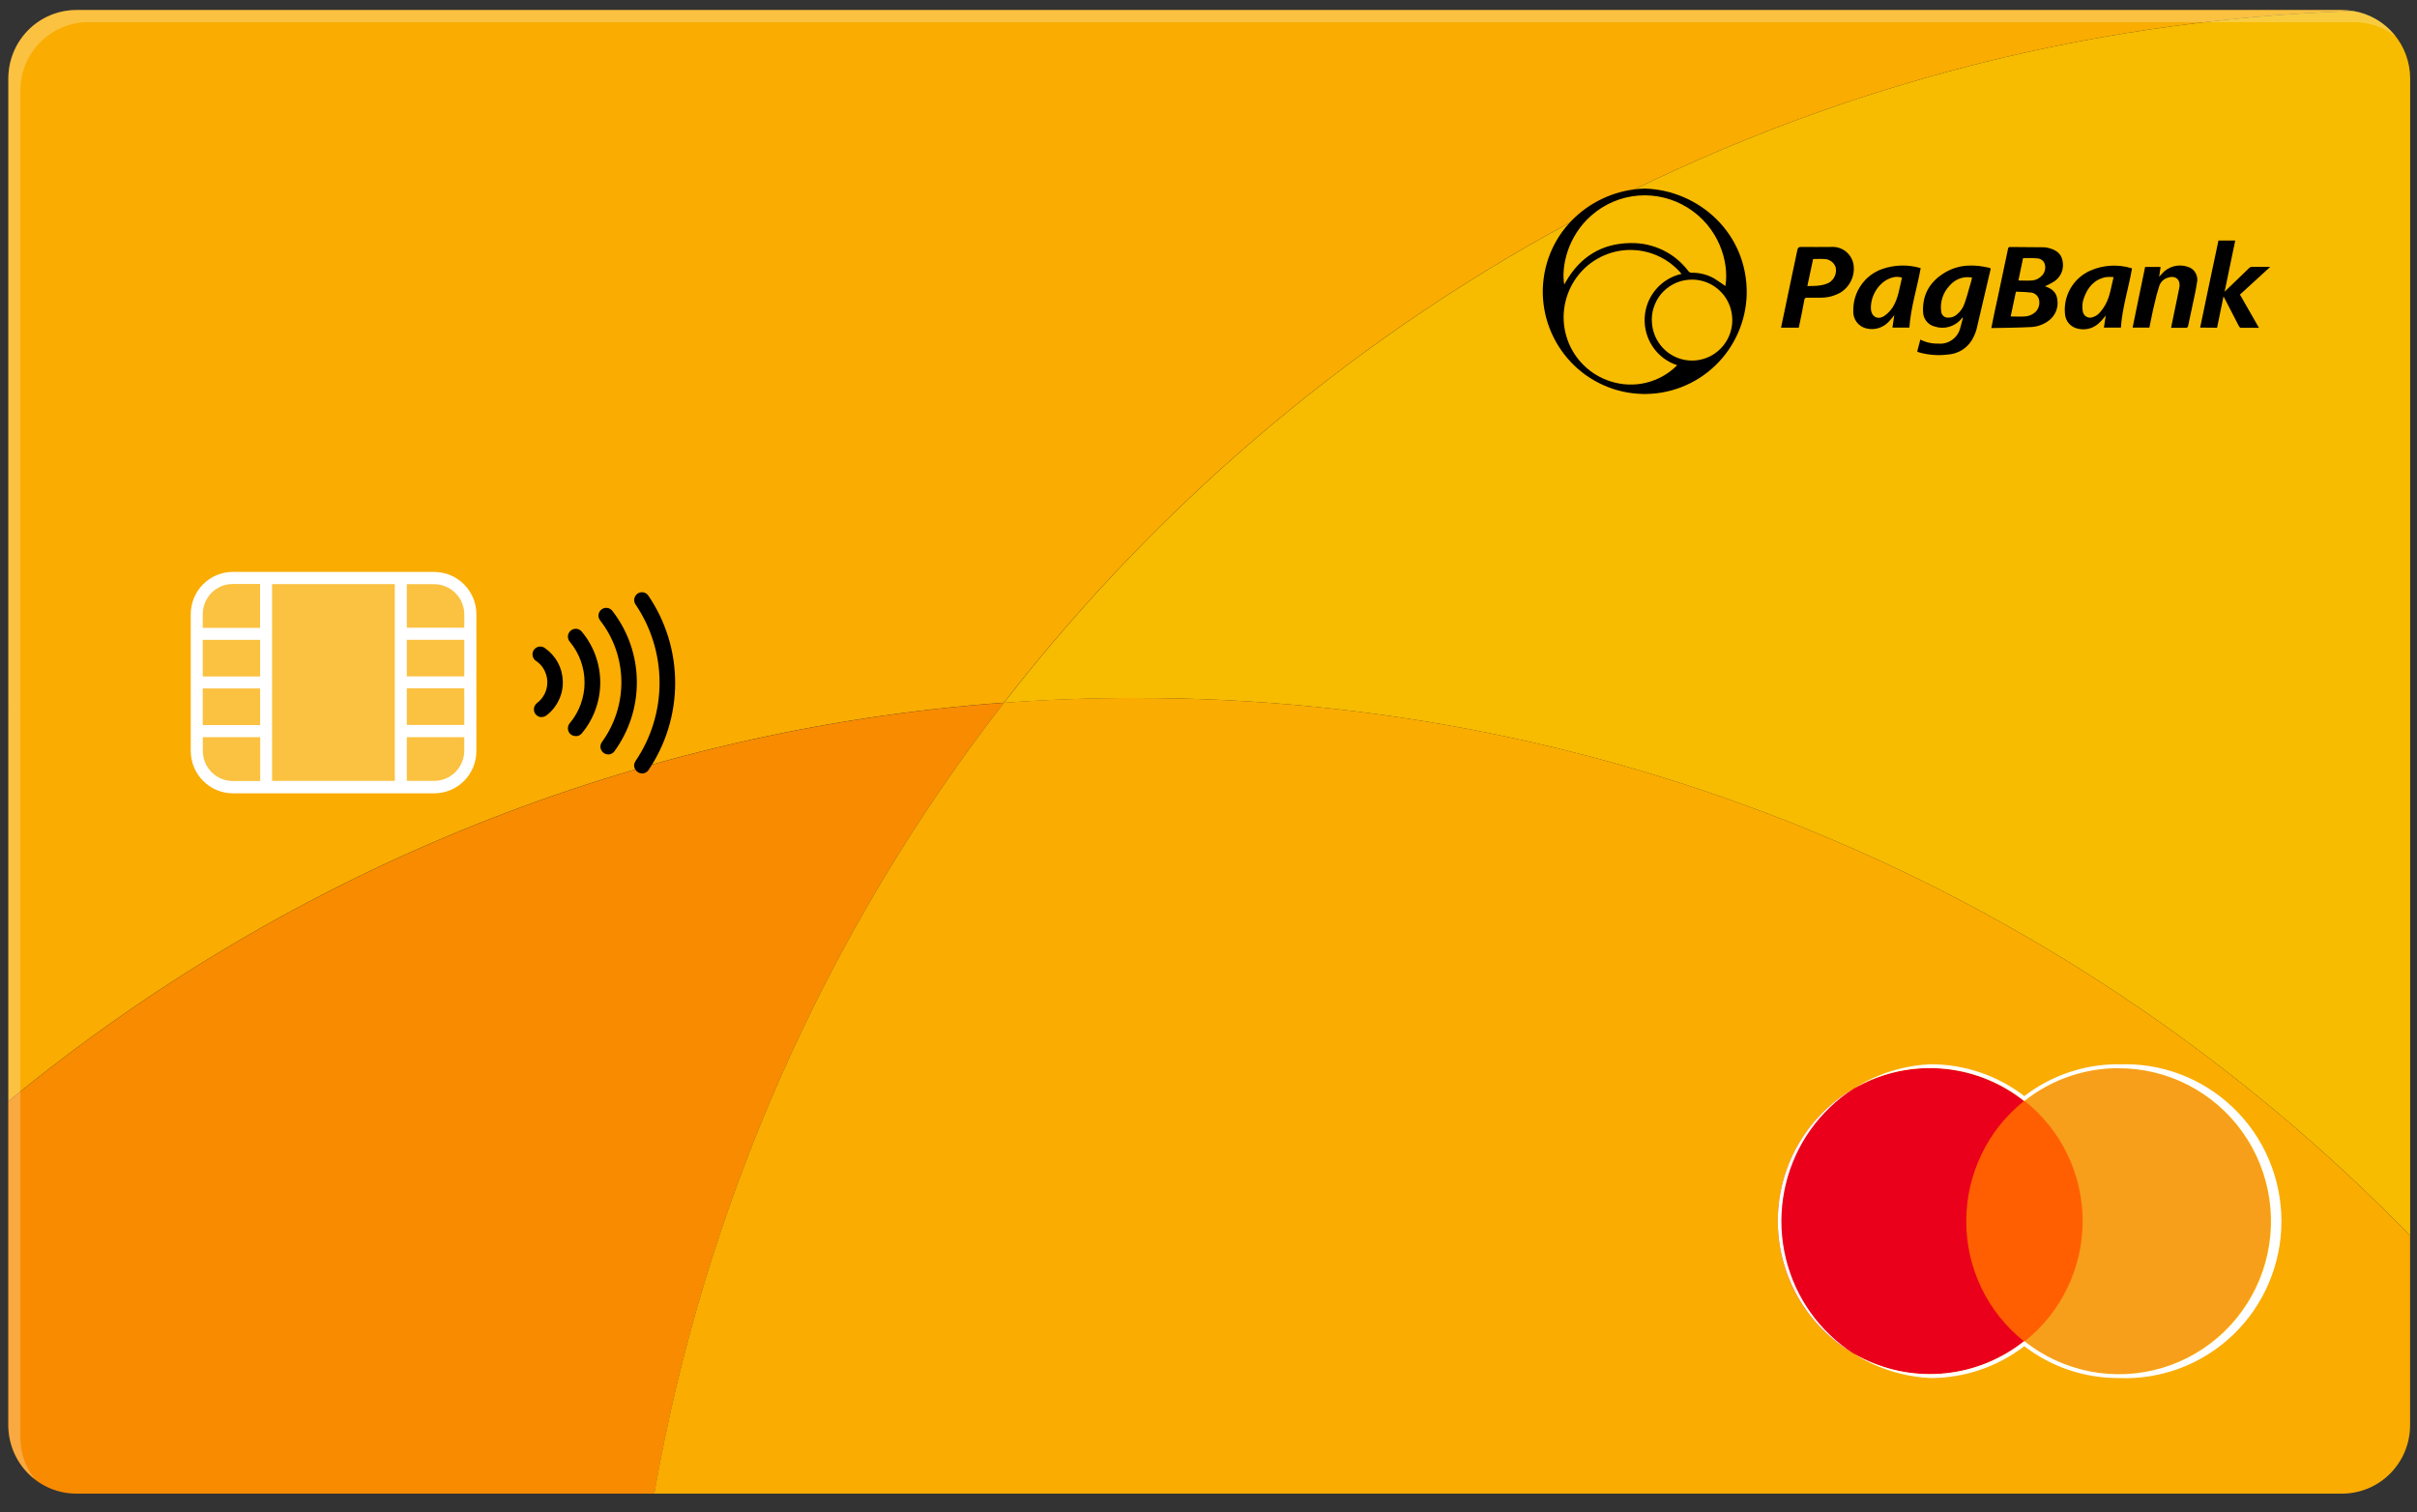
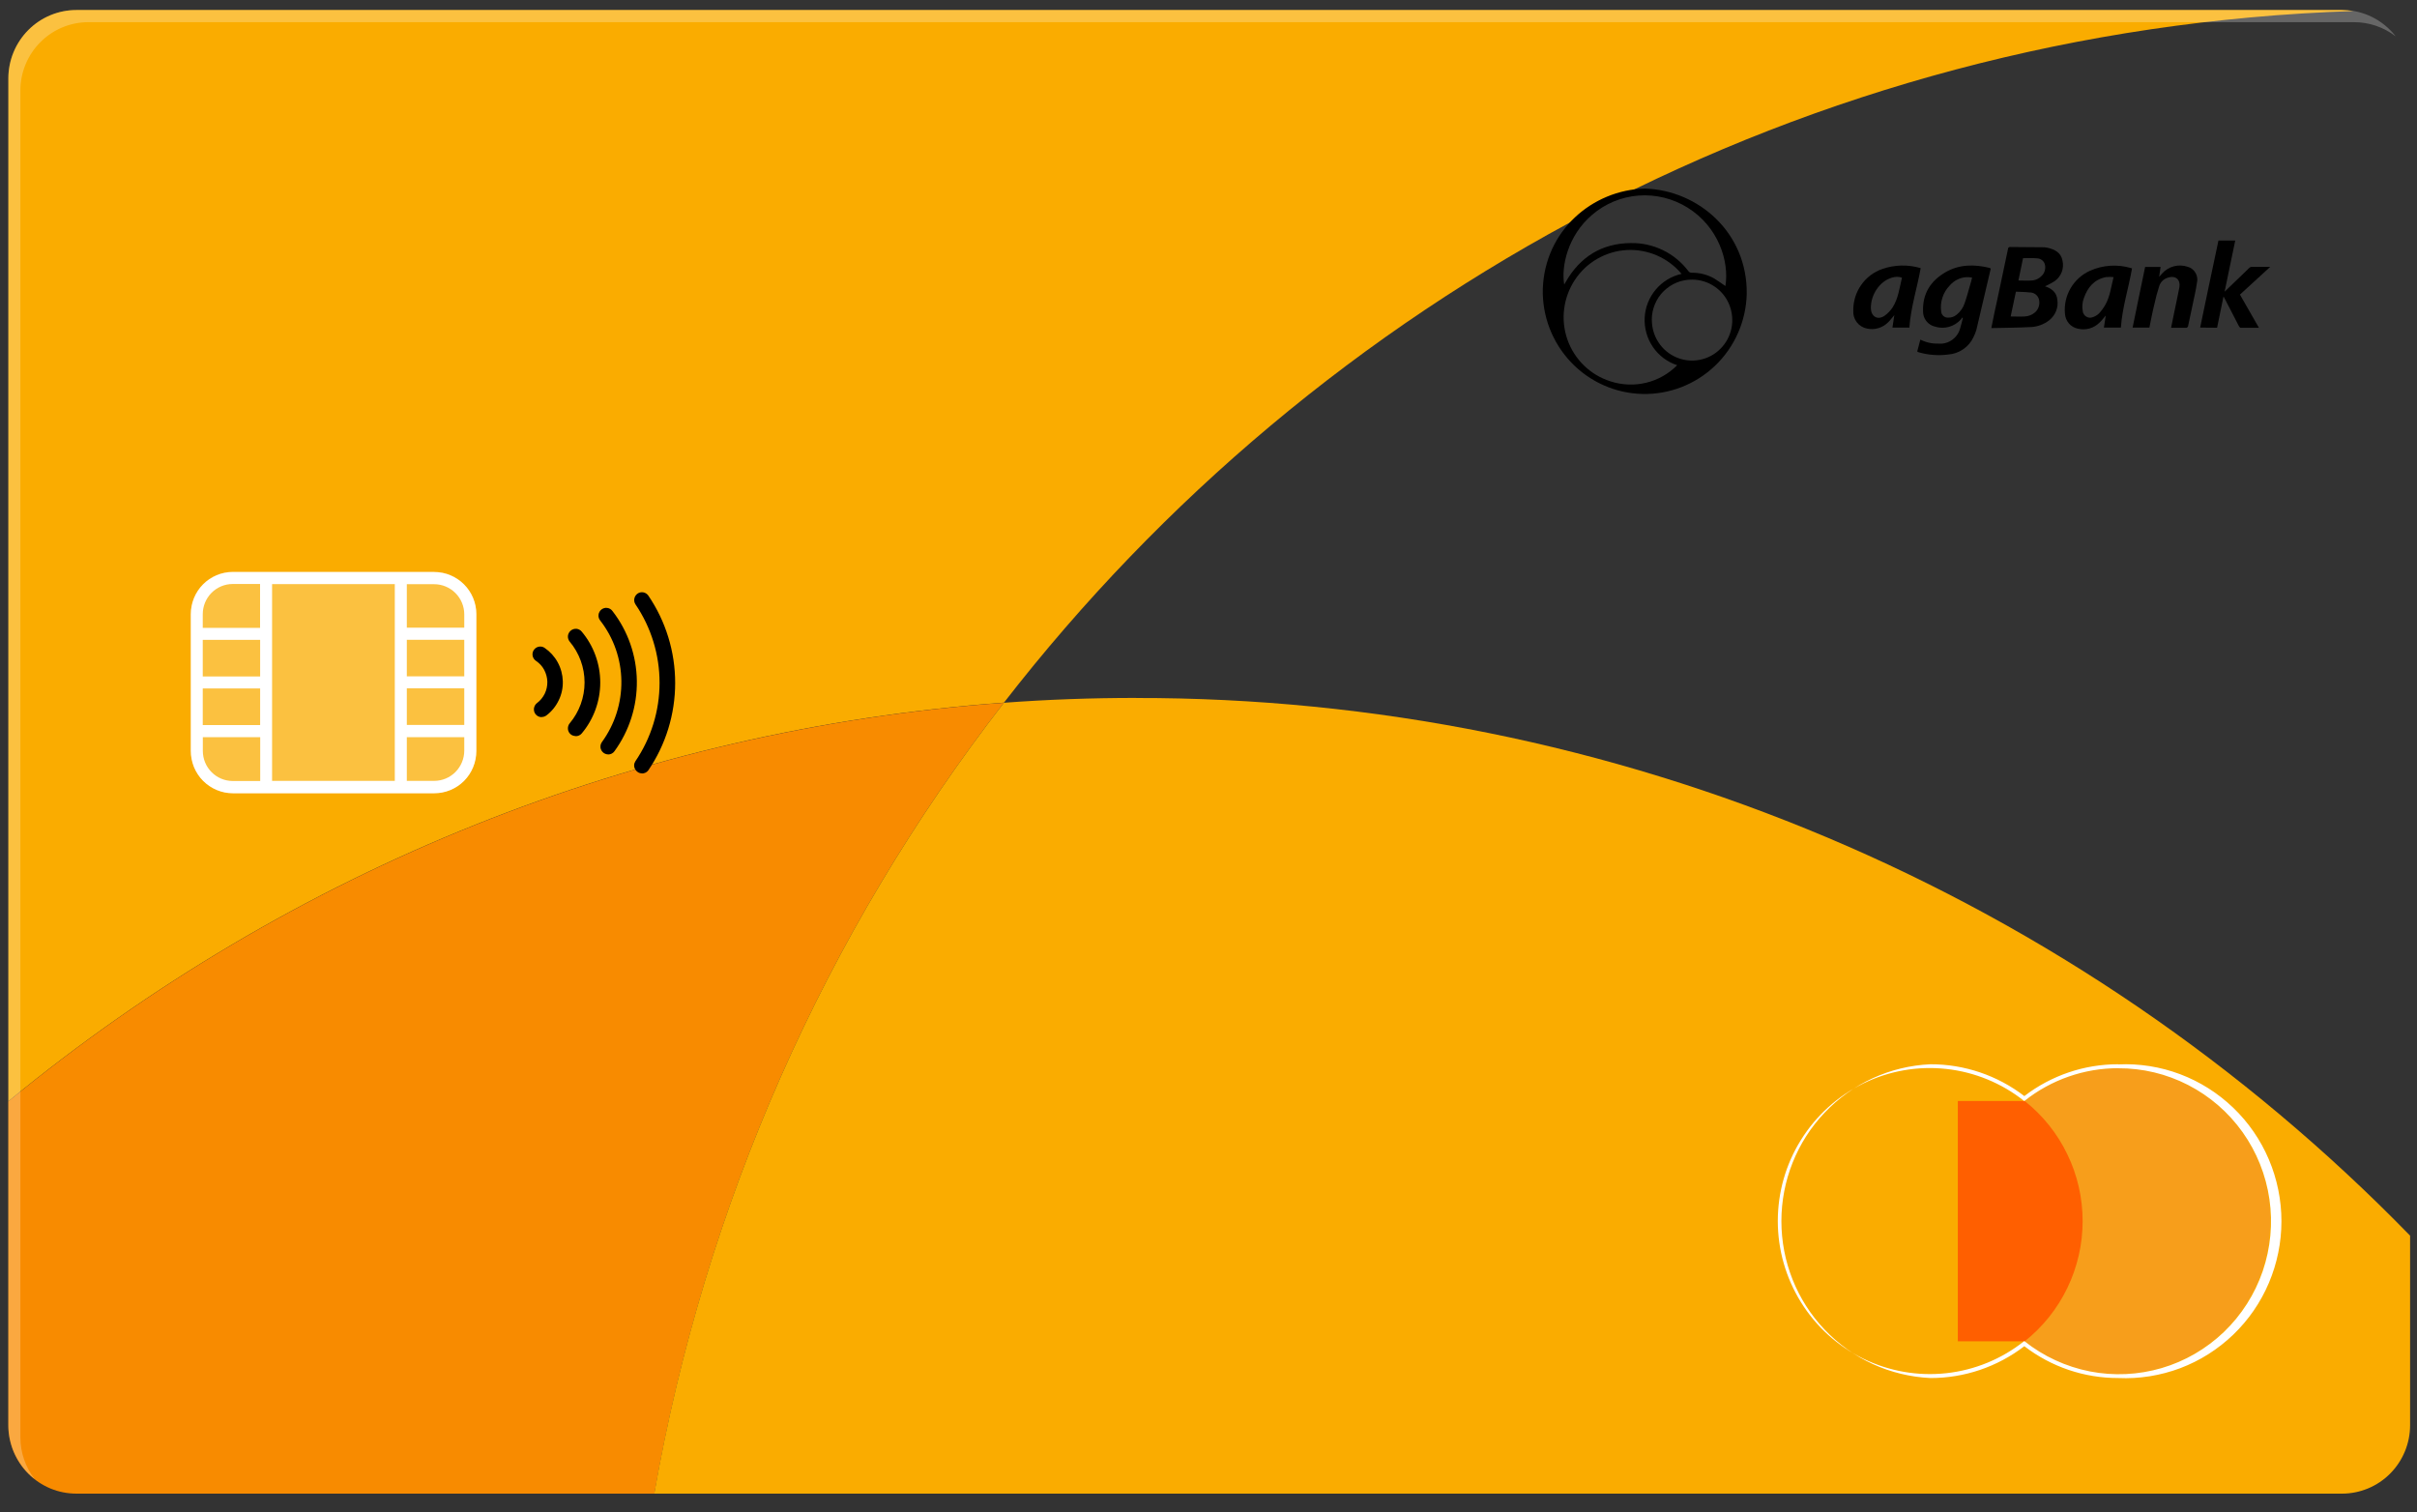
<svg xmlns="http://www.w3.org/2000/svg" id="Camada_1" viewBox="0 0 350 219">
  <rect x="0" y="0" width="350" height="219" fill="#333333" stroke="none" />
  <defs>
    <style>.cls-1{fill:#f7bb00;}.cls-2{fill:#f79e1b;}.cls-3{fill:#faac00;}.cls-4{fill:#f88b00;}.cls-5{fill:#eb001b;}.cls-6,.cls-7{fill:#fff;}.cls-8{fill:#ff5f00;}.cls-7{isolation:isolate;}.cls-7,.cls-9{opacity:.5;}</style>
  </defs>
  <g id="frente">
    <path id="Vector_5" class="cls-3" d="M340.78,1.6c-.54-.09-1.09-.14-1.64-.15H11.07c-2.61,0-5.12,1.04-6.97,2.9-1.85,1.86-2.89,4.38-2.89,7.01V159.48c41.01-33.71,91.35-53.87,144.17-57.73C191.06,42.85,261.39,4.23,340.78,1.6Z" />
-     <path id="Vector_6" class="cls-4" d="M11.08,216.3H94.76c7.3-41.77,24.67-81.09,50.61-114.53-52.81,3.86-103.16,24.02-144.17,57.73v46.88c0,1.3,.26,2.59,.75,3.8,.5,1.2,1.22,2.3,2.14,3.22s2.01,1.65,3.2,2.15c1.2,.5,2.48,.75,3.78,.75h0Z" />
-     <path id="Vector_7" class="cls-1" d="M145.37,101.78c6.32-.46,12.69-.7,19.13-.7,34.36-.05,68.38,6.82,100.07,20.19,31.69,13.37,60.39,32.98,84.44,57.67V11.37c0-2.34-.83-4.61-2.33-6.4-1.51-1.79-3.59-2.98-5.89-3.37-79.39,2.63-149.72,41.26-195.41,100.18Z" />
+     <path id="Vector_6" class="cls-4" d="M11.08,216.3H94.76c7.3-41.77,24.67-81.09,50.61-114.53-52.81,3.86-103.16,24.02-144.17,57.73v46.88c0,1.3,.26,2.59,.75,3.8,.5,1.2,1.22,2.3,2.14,3.22s2.01,1.65,3.2,2.15c1.2,.5,2.48,.75,3.78,.75h0" />
    <path id="Vector_8" class="cls-3" d="M164.5,101.07c-6.43,0-12.81,.23-19.13,.7-25.94,33.43-43.32,72.76-50.63,114.53h244.4c2.61,0,5.12-1.04,6.97-2.9,1.85-1.86,2.89-4.38,2.89-7.01v-27.45c-24.04-24.69-52.75-44.3-84.43-57.67-31.68-13.37-65.71-20.24-100.06-20.19h0Z" />
    <g id="layer1">
      <g id="g13">
        <path id="rect19" class="cls-8" d="M302.76,159.44h-19.25v34.8h19.25v-34.8Z" />
-         <path id="Vector_9" class="cls-5" d="M284.73,176.84c0-3.35,.75-6.65,2.2-9.67,1.45-3.02,3.56-5.66,6.17-7.73-3.25-2.58-7.15-4.18-11.26-4.63-4.11-.45-8.27,.28-11.99,2.09-3.72,1.82-6.86,4.65-9.05,8.18-2.2,3.53-3.36,7.6-3.36,11.76s1.16,8.24,3.36,11.76c2.2,3.53,5.33,6.36,9.05,8.18,3.72,1.81,7.88,2.54,11.99,2.09,4.11-.45,8.01-2.05,11.26-4.63-2.62-2.07-4.73-4.71-6.18-7.73-1.45-3.01-2.2-6.32-2.19-9.67h0Z" />
        <path id="path22" class="cls-2" d="M328.74,176.84c0,4.15-1.16,8.22-3.34,11.74-2.19,3.52-5.31,6.35-9.02,8.16-3.71,1.81-7.85,2.54-11.95,2.1-4.1-.44-8-2.04-11.24-4.6,2.61-2.07,4.73-4.72,6.18-7.73s2.21-6.32,2.21-9.67-.75-6.66-2.21-9.67c-1.45-3.02-3.57-5.66-6.18-7.73,3.24-2.57,7.14-4.16,11.24-4.61,4.1-.44,8.25,.28,11.96,2.1,3.71,1.81,6.84,4.65,9.03,8.17,2.19,3.52,3.35,7.59,3.34,11.74h-.01Z" />
      </g>
      <path id="Vector_10" class="cls-6" d="M306.73,154.7c3.52-.02,6.99,.81,10.12,2.42,3.13,1.61,5.84,3.95,7.89,6.83,2.05,2.88,3.38,6.21,3.89,9.71,.51,3.5,.17,7.08-.97,10.42-1.15,3.35-3.08,6.37-5.62,8.81-2.55,2.44-5.64,4.24-9.02,5.23-3.38,.99-6.94,1.16-10.4,.48-3.45-.68-6.7-2.18-9.46-4.37h-.06c-3.25,2.58-7.15,4.18-11.26,4.63-4.11,.45-8.27-.28-11.99-2.09-3.72-1.81-6.86-4.65-9.05-8.18-2.19-3.53-3.36-7.6-3.36-11.76s1.16-8.24,3.36-11.76c2.2-3.53,5.33-6.36,9.05-8.18,3.72-1.82,7.88-2.54,11.99-2.09,4.11,.45,8.01,2.05,11.26,4.63h.06c3.86-3.07,8.65-4.74,13.57-4.74h-.01Zm.01-.58c-4.91-.01-9.69,1.61-13.6,4.61-3.9-3-8.69-4.62-13.6-4.61-5.81,.26-11.3,2.77-15.32,7.01-4.02,4.23-6.26,9.86-6.26,15.71s2.24,11.48,6.26,15.71c4.02,4.23,9.51,6.74,15.32,7.01,4.91,.01,9.69-1.61,13.6-4.61,3.9,3,8.68,4.62,13.6,4.61,3.05,.14,6.1-.35,8.96-1.42,2.86-1.08,5.47-2.73,7.68-4.85,2.21-2.12,3.97-4.67,5.17-7.5,1.2-2.83,1.82-5.87,1.82-8.94s-.62-6.11-1.82-8.94c-1.2-2.83-2.96-5.38-5.17-7.5-2.21-2.12-4.82-3.77-7.68-4.85-2.86-1.08-5.91-1.56-8.96-1.42h0Z" />
    </g>
    <g id="Group" class="cls-9">
      <path id="Vector_11" class="cls-7" d="M339.14,1.45H11.07c-2.61,0-5.12,1.04-6.97,2.9-1.85,1.86-2.89,4.38-2.89,7.01V206.38c0,1.51,.34,3,1.01,4.36s1.63,2.54,2.81,3.47c-1.35-1.74-2.08-3.87-2.08-6.08V13.12c0-2.63,1.04-5.15,2.89-7.01,1.85-1.86,4.35-2.9,6.97-2.9H340.88c2.19,0,4.31,.72,6.04,2.06-.92-1.19-2.1-2.15-3.45-2.82-1.35-.66-2.83-1.01-4.33-1h0Z" />
    </g>
    <g id="Group_2" class="cls-9">
      <path id="Vector_12" class="cls-7" d="M62.88,82.8h-29.17c-3.36,0-6.09,2.74-6.09,6.13v19.78c0,3.39,2.73,6.13,6.09,6.13h29.17c3.36,0,6.09-2.74,6.09-6.13v-19.78c0-3.38-2.73-6.13-6.09-6.13Z" />
    </g>
    <path id="Vector_13" class="cls-6" d="M62.88,82.83h-29.17c-1.61,0-3.16,.65-4.3,1.79-1.14,1.15-1.78,2.71-1.78,4.33v19.79c0,.8,.16,1.6,.46,2.35,.31,.74,.75,1.42,1.32,1.99,.57,.57,1.24,1.02,1.98,1.33,.74,.31,1.53,.47,2.33,.47h29.17c1.62,0,3.17-.65,4.31-1.79,1.14-1.15,1.78-2.71,1.78-4.34v-19.81c0-1.62-.65-3.17-1.79-4.31-1.14-1.14-2.69-1.79-4.3-1.79h0Zm-25.21,30.27h-3.96c-1.15,0-2.26-.46-3.07-1.28-.82-.82-1.27-1.93-1.27-3.09v-1.98h8.31v6.36Zm0-8.1h-8.31v-5.3h8.31v5.3Zm0-7.04h-8.31v-5.3h8.31v5.3Zm0-7.04h-8.31v-1.98c0-1.16,.46-2.27,1.27-3.09,.82-.82,1.92-1.28,3.07-1.28h3.96v6.35Zm19.5,22.16h-17.77v-28.49h17.77v28.49Zm10.06-4.38c0,1.16-.46,2.27-1.28,3.1-.82,.82-1.92,1.28-3.08,1.28h-3.96v-6.33h8.32v1.95Zm0-3.72h-8.32v-5.3h8.32v5.3Zm0-7.04h-8.32v-5.29h8.32v5.29Zm0-7.04h-8.32v-6.3h3.96c1.15,0,2.26,.46,3.08,1.28,.82,.82,1.28,1.93,1.28,3.09v1.92Z" />
    <g id="old">
      <g id="logos_pagbank_novo">
        <path id="Vector_14" d="M238.19,27.31c7.75,.22,14.88,6.41,14.75,15.27-.1,3.94-1.75,7.68-4.59,10.39-2.84,2.71-6.63,4.18-10.55,4.08-3.91-.1-7.63-1.76-10.33-4.62-2.7-2.86-4.16-6.67-4.06-10.61,.29-8.4,7.16-14.31,14.77-14.51Zm5.33,12.37c-.97-1.16-2.19-2.08-3.57-2.68-1.38-.6-2.88-.87-4.38-.79-1.5,.08-2.96,.52-4.27,1.27-1.31,.75-2.42,1.8-3.25,3.06-.83,1.26-1.36,2.7-1.55,4.2-.19,1.5-.02,3.03,.48,4.45,.5,1.43,1.33,2.71,2.41,3.76,1.08,1.05,2.4,1.83,3.83,2.28,1.67,.54,3.45,.61,5.15,.2,1.7-.41,3.26-1.29,4.5-2.54-1.43-.46-2.66-1.39-3.51-2.63-.85-1.24-1.27-2.73-1.2-4.23,.07-1.51,.64-2.95,1.61-4.1,.97-1.15,2.29-1.95,3.75-2.27h0Zm6.33,1.75c.58-3.5-.96-8.57-5.5-11.38-2.12-1.31-4.6-1.92-7.08-1.73-2.48,.19-4.84,1.17-6.73,2.8-3.53,3.01-4.48,7.48-4.03,10.09,.07-.13,.13-.24,.2-.35,2.09-3.66,5.22-5.62,9.43-5.66,1.61-.03,3.2,.32,4.65,1.02,1.45,.7,2.72,1.74,3.69,3.03,.06,.08,.13,.14,.22,.19,.09,.04,.19,.06,.28,.06,1.12-.02,2.23,.26,3.22,.81,.57,.34,1.11,.75,1.65,1.11Zm-10.65,4.9c0,1.16,.33,2.29,.97,3.26,.63,.97,1.54,1.72,2.6,2.17,1.06,.45,2.23,.57,3.36,.35,1.13-.22,2.17-.77,2.99-1.59,.82-.81,1.38-1.85,1.61-2.99,.23-1.13,.12-2.31-.31-3.39-.43-1.07-1.17-1.99-2.13-2.64-.95-.65-2.08-1-3.23-1.01-.77,0-1.53,.13-2.24,.42-.71,.29-1.36,.72-1.91,1.26s-.98,1.19-1.27,1.9c-.3,.71-.45,1.48-.45,2.25h0Z" />
        <path id="Vector_15" d="M288.36,47.5c.31-1.5,.58-2.92,.9-4.29l1.51-7.14c.03-.18,.07-.3,.3-.3l4.99,.04c.15,.01,.3,.04,.45,.07,1.03,.24,1.93,.7,2.15,1.84,.13,.55,.1,1.13-.1,1.66-.2,.53-.55,.99-1.01,1.32-.45,.29-.93,.54-1.42,.76h0c.97,.31,1.69,.88,1.79,1.95,.09,.56,.02,1.13-.19,1.65-.21,.52-.56,.98-1,1.33-.75,.58-1.66,.92-2.61,.97-1.9,.1-3.8,.11-5.76,.15Zm2.82-1.67c.69,0,1.34,.04,2,0,.55-.02,1.07-.23,1.49-.58,.27-.23,.47-.54,.57-.89,.1-.35,.1-.71,0-1.06-.09-.28-.26-.53-.51-.7-.24-.17-.53-.26-.83-.25-.65-.08-1.31-.08-1.98-.11-.26,1.22-.5,2.41-.76,3.59h0Zm1.77-8.44l-.67,3.23c.67,0,1.29,.05,1.91,0,.58-.03,1.12-.29,1.51-.72,.21-.22,.35-.49,.42-.79,.07-.3,.06-.6-.03-.89-.08-.24-.24-.45-.45-.59-.21-.15-.46-.22-.71-.22-.67-.06-1.31-.02-1.98-.02Z" />
        <path id="Vector_16" d="M288.27,38.92c-.69,2.92-1.37,5.89-2.07,8.83-.1,.37-.25,.72-.42,1.06-.33,.72-.85,1.33-1.5,1.77-.65,.45-1.4,.71-2.19,.76-1.38,.18-2.78,.08-4.12-.29l-.25-.08s-.06-.05-.09-.08l.45-1.71c.82,.41,1.72,.61,2.64,.58,.71,.06,1.42-.14,2-.57,.58-.42,.99-1.04,1.15-1.74,.15-.46,.24-.93,.37-1.4l-.09-.06c-.06,.09-.12,.18-.19,.26-.46,.52-1.06,.89-1.72,1.08s-1.37,.18-2.03-.03c-.5-.11-.95-.4-1.27-.81-.32-.41-.48-.92-.47-1.44-.07-2.54,1.1-4.37,3.24-5.62,2.02-1.17,4.18-1.17,6.38-.64,.07,.03,.13,.06,.19,.1Zm-2.71,1.27c-.29-.04-.58-.06-.87-.05-.91,.07-1.76,.51-2.35,1.2-.48,.49-.85,1.09-1.06,1.75-.22,.66-.28,1.35-.18,2.04,.02,.25,.14,.47,.33,.64,.19,.16,.43,.24,.67,.23,.45,.01,.89-.13,1.23-.42,.54-.43,.94-1,1.16-1.66,.3-.85,.53-1.72,.78-2.59,.13-.35,.2-.71,.3-1.13Z" />
-         <path id="Vector_17" d="M260.47,47.45h-2.56c.19-.87,.36-1.75,.54-2.58,.58-2.87,1.22-5.74,1.81-8.61,.07-.38,.2-.51,.58-.5,1.46,.03,2.93,0,4.39,0,.72-.04,1.43,.18,2,.61,.57,.44,.98,1.06,1.14,1.76,.18,.9,.05,1.83-.38,2.65-.42,.81-1.11,1.46-1.94,1.82-.74,.34-1.55,.51-2.36,.51h-2.02c-.25,0-.35,.08-.39,.33-.23,1.33-.52,2.64-.8,4Zm1.25-6.02c.62-.03,1.21,0,1.78-.09,.46-.06,.92-.19,1.34-.39,.38-.22,.67-.56,.85-.96,.18-.4,.22-.85,.13-1.28-.12-.35-.34-.65-.64-.87-.3-.21-.65-.33-1.02-.33-.53-.04-1.06,0-1.61,0-.27,1.29-.54,2.57-.83,3.91Z" />
        <path id="Vector_18" d="M318.6,47.44c.89-4.22,1.74-8.41,2.65-12.61h2.43c-.51,2.44-1.01,4.86-1.54,7.41,.5-.48,.92-.87,1.33-1.28,.74-.72,1.48-1.44,2.23-2.15,.07-.08,.17-.14,.28-.16h2.76l-4.38,4.01,2.75,4.81h-2.64c-.1,0-.21-.15-.27-.26-.67-1.27-1.33-2.55-1.98-3.84-.06-.11-.12-.22-.24-.44-.33,1.57-.63,3.04-.93,4.53l-2.45-.02Z" />
        <path id="Vector_19" d="M276.49,47.44h-2.45l.27-1.8c-.32,.37-.58,.73-.9,1.04-.39,.39-.88,.68-1.41,.84-.53,.16-1.1,.18-1.64,.06-.59-.11-1.12-.44-1.48-.91-.37-.48-.55-1.07-.51-1.67-.02-1.33,.37-2.63,1.13-3.71,.75-1.09,1.83-1.91,3.08-2.34,1.79-.62,3.74-.66,5.55-.12-.52,2.89-1.43,5.67-1.64,8.61Zm-1.07-7.23c-.47-.16-.99-.16-1.46,0-1.74,.5-3.09,2.46-3.04,4.45,.04,1.21,1,1.75,1.99,1.06,.46-.33,.85-.74,1.16-1.21,.82-1.29,.99-2.81,1.35-4.3Z" />
        <path id="Vector_20" d="M308.73,38.88c-.49,2.85-1.41,5.63-1.61,8.56h-2.46l.27-1.75c-.34,.39-.58,.74-.92,1.04-.4,.4-.9,.69-1.44,.84-.54,.15-1.11,.16-1.66,.03-.51-.1-.98-.37-1.32-.76-.34-.4-.54-.9-.57-1.42-.12-1.29,.17-2.58,.83-3.7,.65-1.11,1.64-1.99,2.81-2.52,1.88-.83,3.99-.96,5.96-.37,.04,0,.08,.02,.11,.04Zm-2.65,1.25c-.37-.04-.75-.04-1.13,0-1.68,.33-2.64,1.47-3.18,3.02-.24,.61-.29,1.28-.17,1.92,.02,.16,.07,.31,.16,.44,.08,.13,.2,.25,.33,.33,.13,.08,.28,.14,.44,.16,.16,.02,.31,0,.46-.05,.35-.1,.68-.29,.94-.54,.37-.39,.68-.82,.94-1.28,.68-1.2,.83-2.57,1.19-3.99Z" />
        <path id="Vector_21" d="M311.27,47.44h-2.45c.58-2.92,1.21-5.83,1.81-8.78h2.24l-.21,1.43c.18-.21,.29-.33,.4-.45,.45-.52,1.05-.89,1.71-1.07,.66-.18,1.36-.16,2.01,.06,.49,.13,.9,.45,1.15,.89,.25,.44,.33,.96,.2,1.45-.14,1-.37,1.98-.58,2.97-.22,1.1-.46,2.2-.7,3.29,0,.09-.16,.24-.24,.24h-2.22c.16-.76,.3-1.48,.45-2.2,.24-1.2,.51-2.39,.74-3.6,.23-1.21-.58-1.86-1.74-1.43-.27,.09-.52,.24-.72,.45-.2,.2-.35,.45-.44,.72-.28,.86-.51,1.73-.7,2.61-.28,1.11-.49,2.25-.73,3.42Z" />
      </g>
    </g>
    <path id="Vector_22" d="M78.44,103.85c-.24,0-.47-.07-.66-.21-.19-.14-.34-.33-.41-.56-.07-.23-.08-.47,0-.7,.07-.23,.21-.42,.4-.57,.47-.36,.86-.83,1.12-1.37,.26-.54,.38-1.13,.37-1.73-.02-.6-.18-1.18-.46-1.71s-.7-.97-1.19-1.3c-.25-.17-.42-.43-.48-.72-.06-.29,0-.6,.17-.85,.17-.25,.42-.42,.72-.48,.29-.06,.6,0,.84,.17,.79,.54,1.44,1.25,1.9,2.09s.71,1.78,.74,2.73c.03,.96-.17,1.91-.59,2.77-.41,.86-1.02,1.62-1.78,2.19-.2,.15-.43,.23-.68,.23Z" />
    <path id="Vector_23" d="M83.35,106.59c-.26,0-.52-.09-.72-.26-.23-.19-.37-.47-.39-.77-.02-.3,.07-.59,.26-.82,1.39-1.65,2.15-3.75,2.15-5.91s-.76-4.26-2.15-5.91c-.09-.11-.17-.25-.21-.39-.05-.14-.06-.29-.05-.44,.01-.15,.06-.29,.13-.42,.07-.13,.16-.25,.28-.35,.12-.09,.25-.17,.39-.21,.14-.05,.29-.06,.44-.05,.15,.01,.29,.06,.42,.13,.13,.07,.25,.16,.34,.28,1.73,2.06,2.68,4.67,2.68,7.37s-.95,5.31-2.68,7.37c-.11,.13-.24,.23-.4,.3-.15,.07-.32,.1-.49,.1h0Z" />
    <path id="Vector_24" d="M88.08,109.25c-.24,0-.47-.08-.67-.22-.12-.09-.22-.2-.3-.33-.08-.13-.13-.27-.15-.41-.02-.15-.01-.3,.02-.44,.04-.14,.1-.28,.19-.4,1.86-2.56,2.85-5.65,2.81-8.83-.04-3.17-1.11-6.24-3.05-8.74-.1-.12-.17-.25-.22-.4-.04-.14-.06-.3-.04-.45,.02-.15,.06-.3,.14-.43,.07-.13,.17-.25,.29-.34,.12-.09,.26-.16,.4-.2,.15-.04,.3-.05,.45-.02,.15,.02,.29,.07,.42,.15s.24,.18,.33,.31c2.24,2.89,3.47,6.44,3.52,10.1,.05,3.66-1.09,7.24-3.25,10.2-.1,.14-.24,.26-.4,.34-.16,.08-.33,.12-.51,.12h0Z" />
    <path id="Vector_25" d="M92.94,111.99c-.2,0-.4-.06-.57-.17-.17-.11-.31-.26-.41-.43-.09-.18-.14-.38-.13-.58,0-.2,.07-.4,.18-.57,2.28-3.35,3.5-7.31,3.5-11.37s-1.22-8.02-3.5-11.37c-.16-.25-.21-.55-.15-.83,.06-.29,.23-.54,.47-.71,.24-.17,.54-.23,.82-.18,.29,.05,.54,.21,.72,.45,2.54,3.73,3.9,8.14,3.9,12.67s-1.36,8.94-3.9,12.67c-.11,.14-.25,.26-.41,.33-.16,.08-.34,.11-.52,.11h0Z" />
  </g>
</svg>